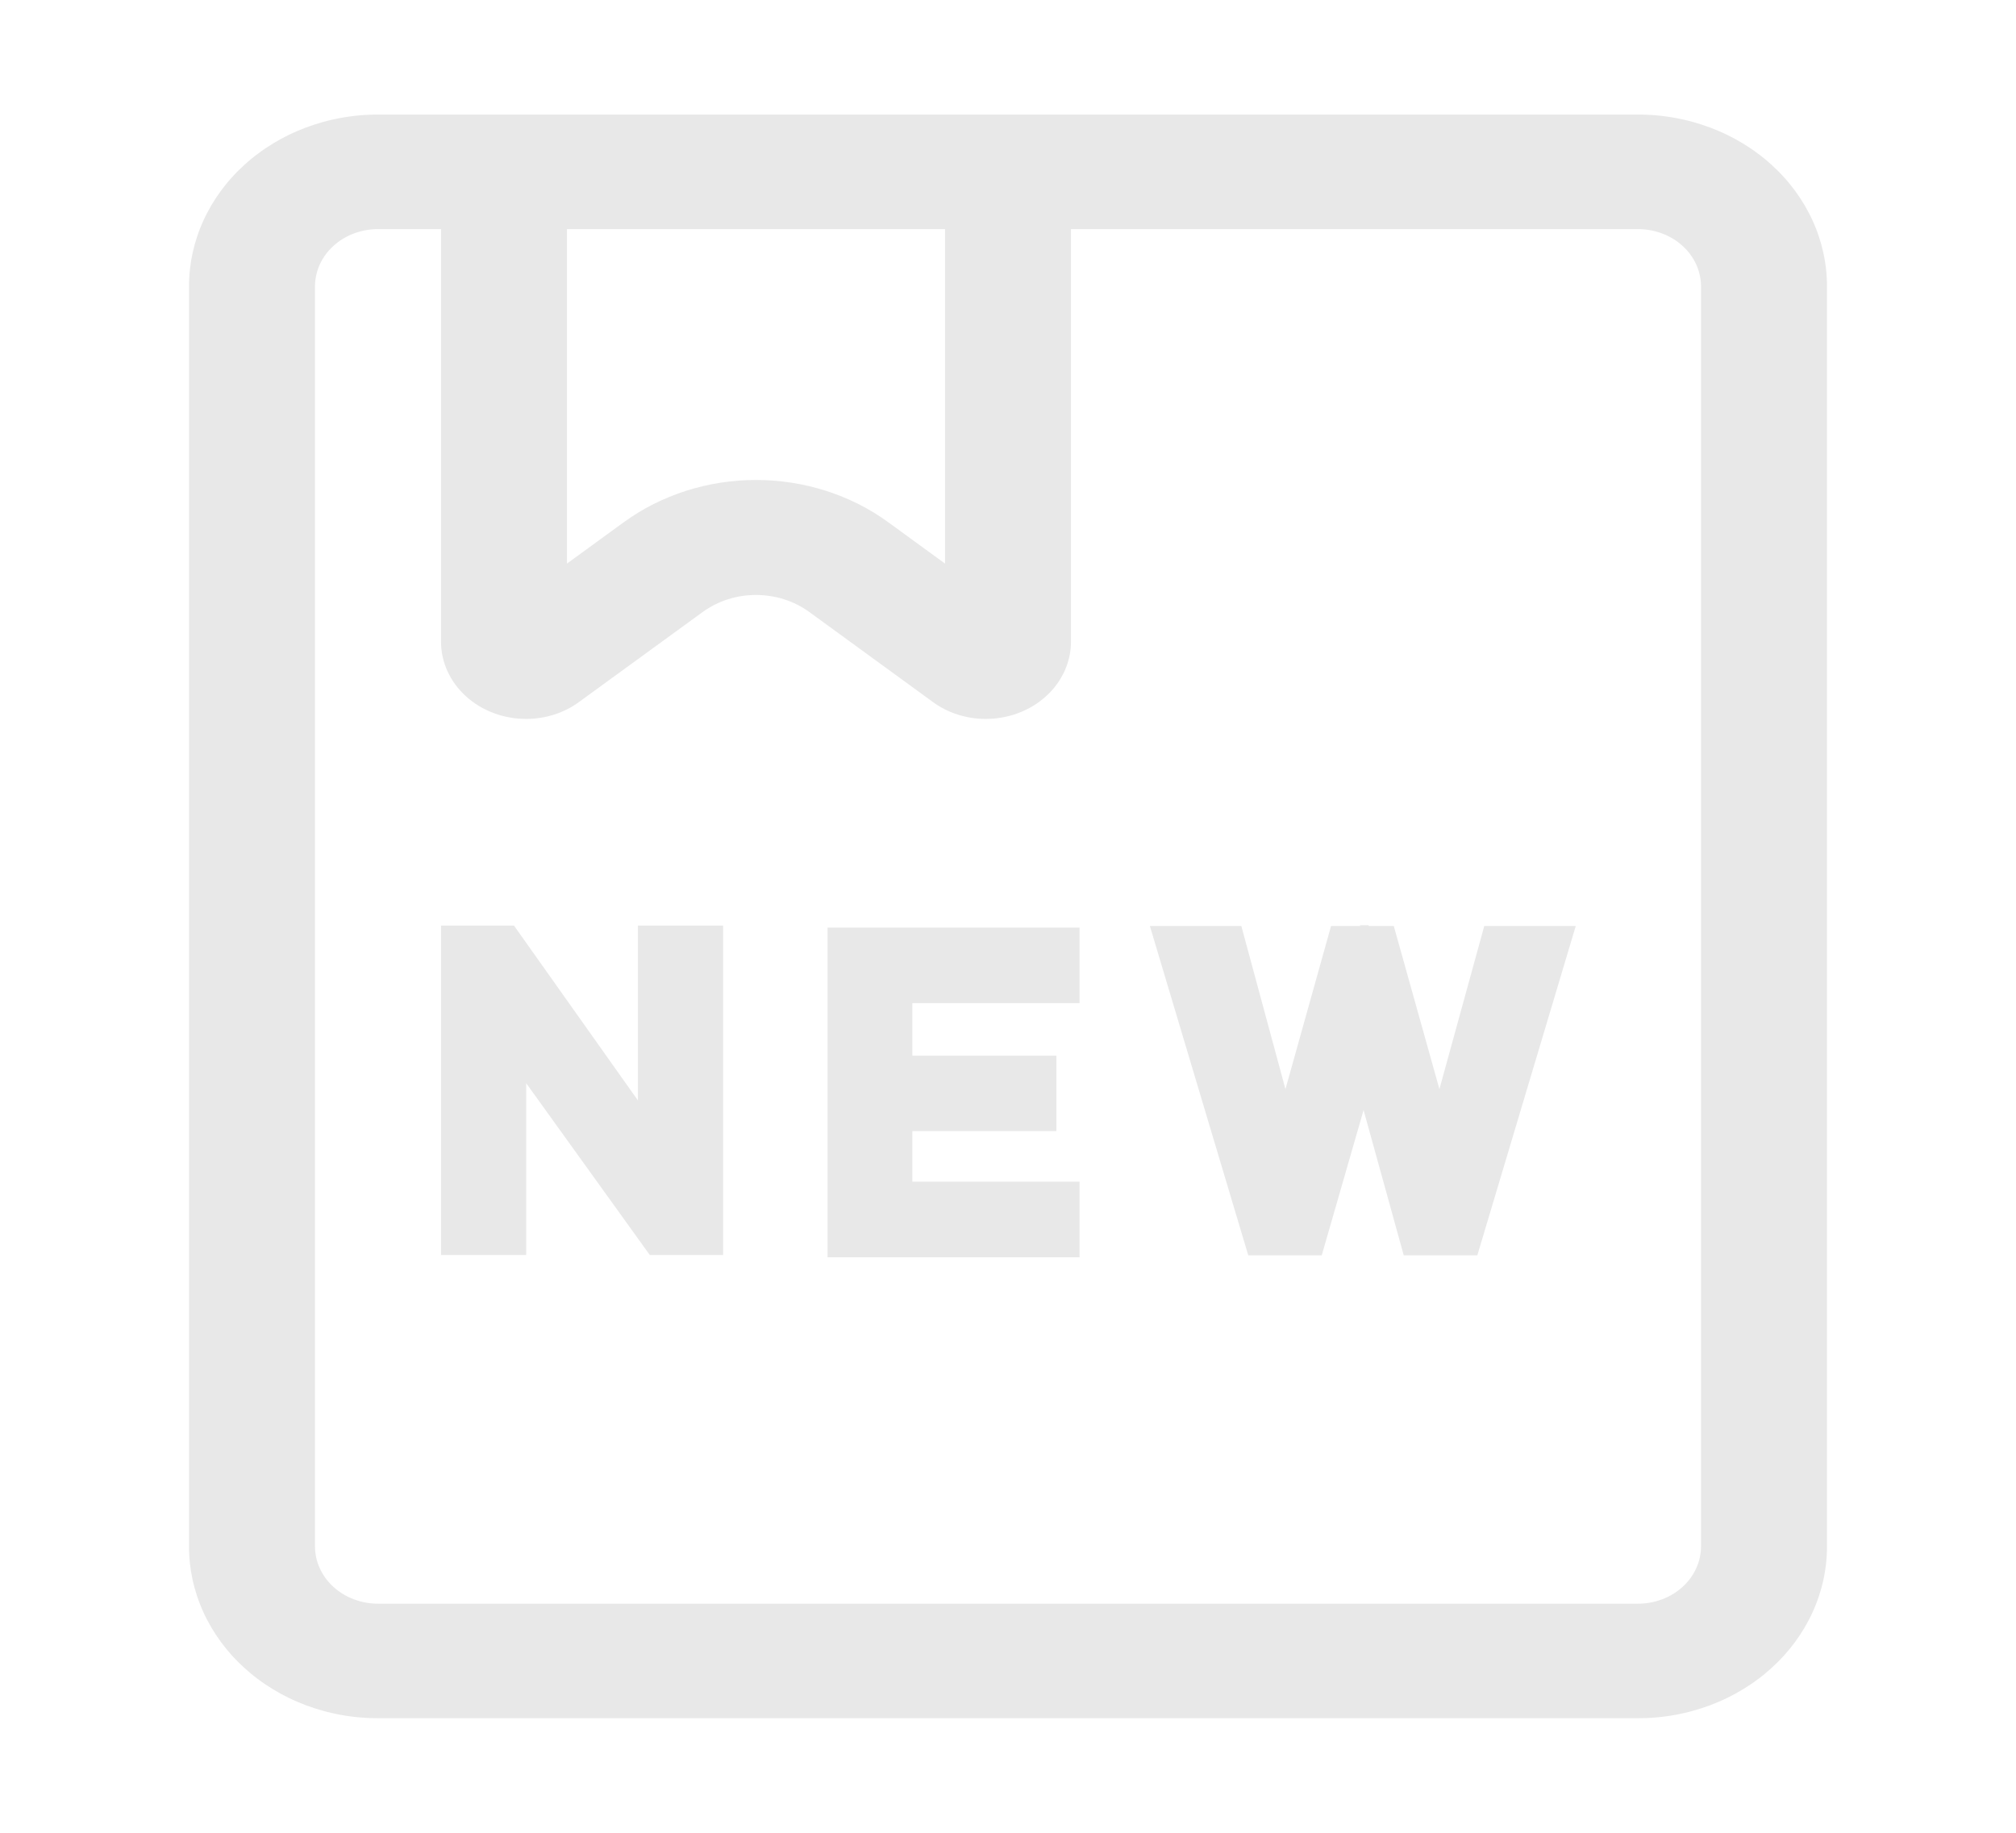
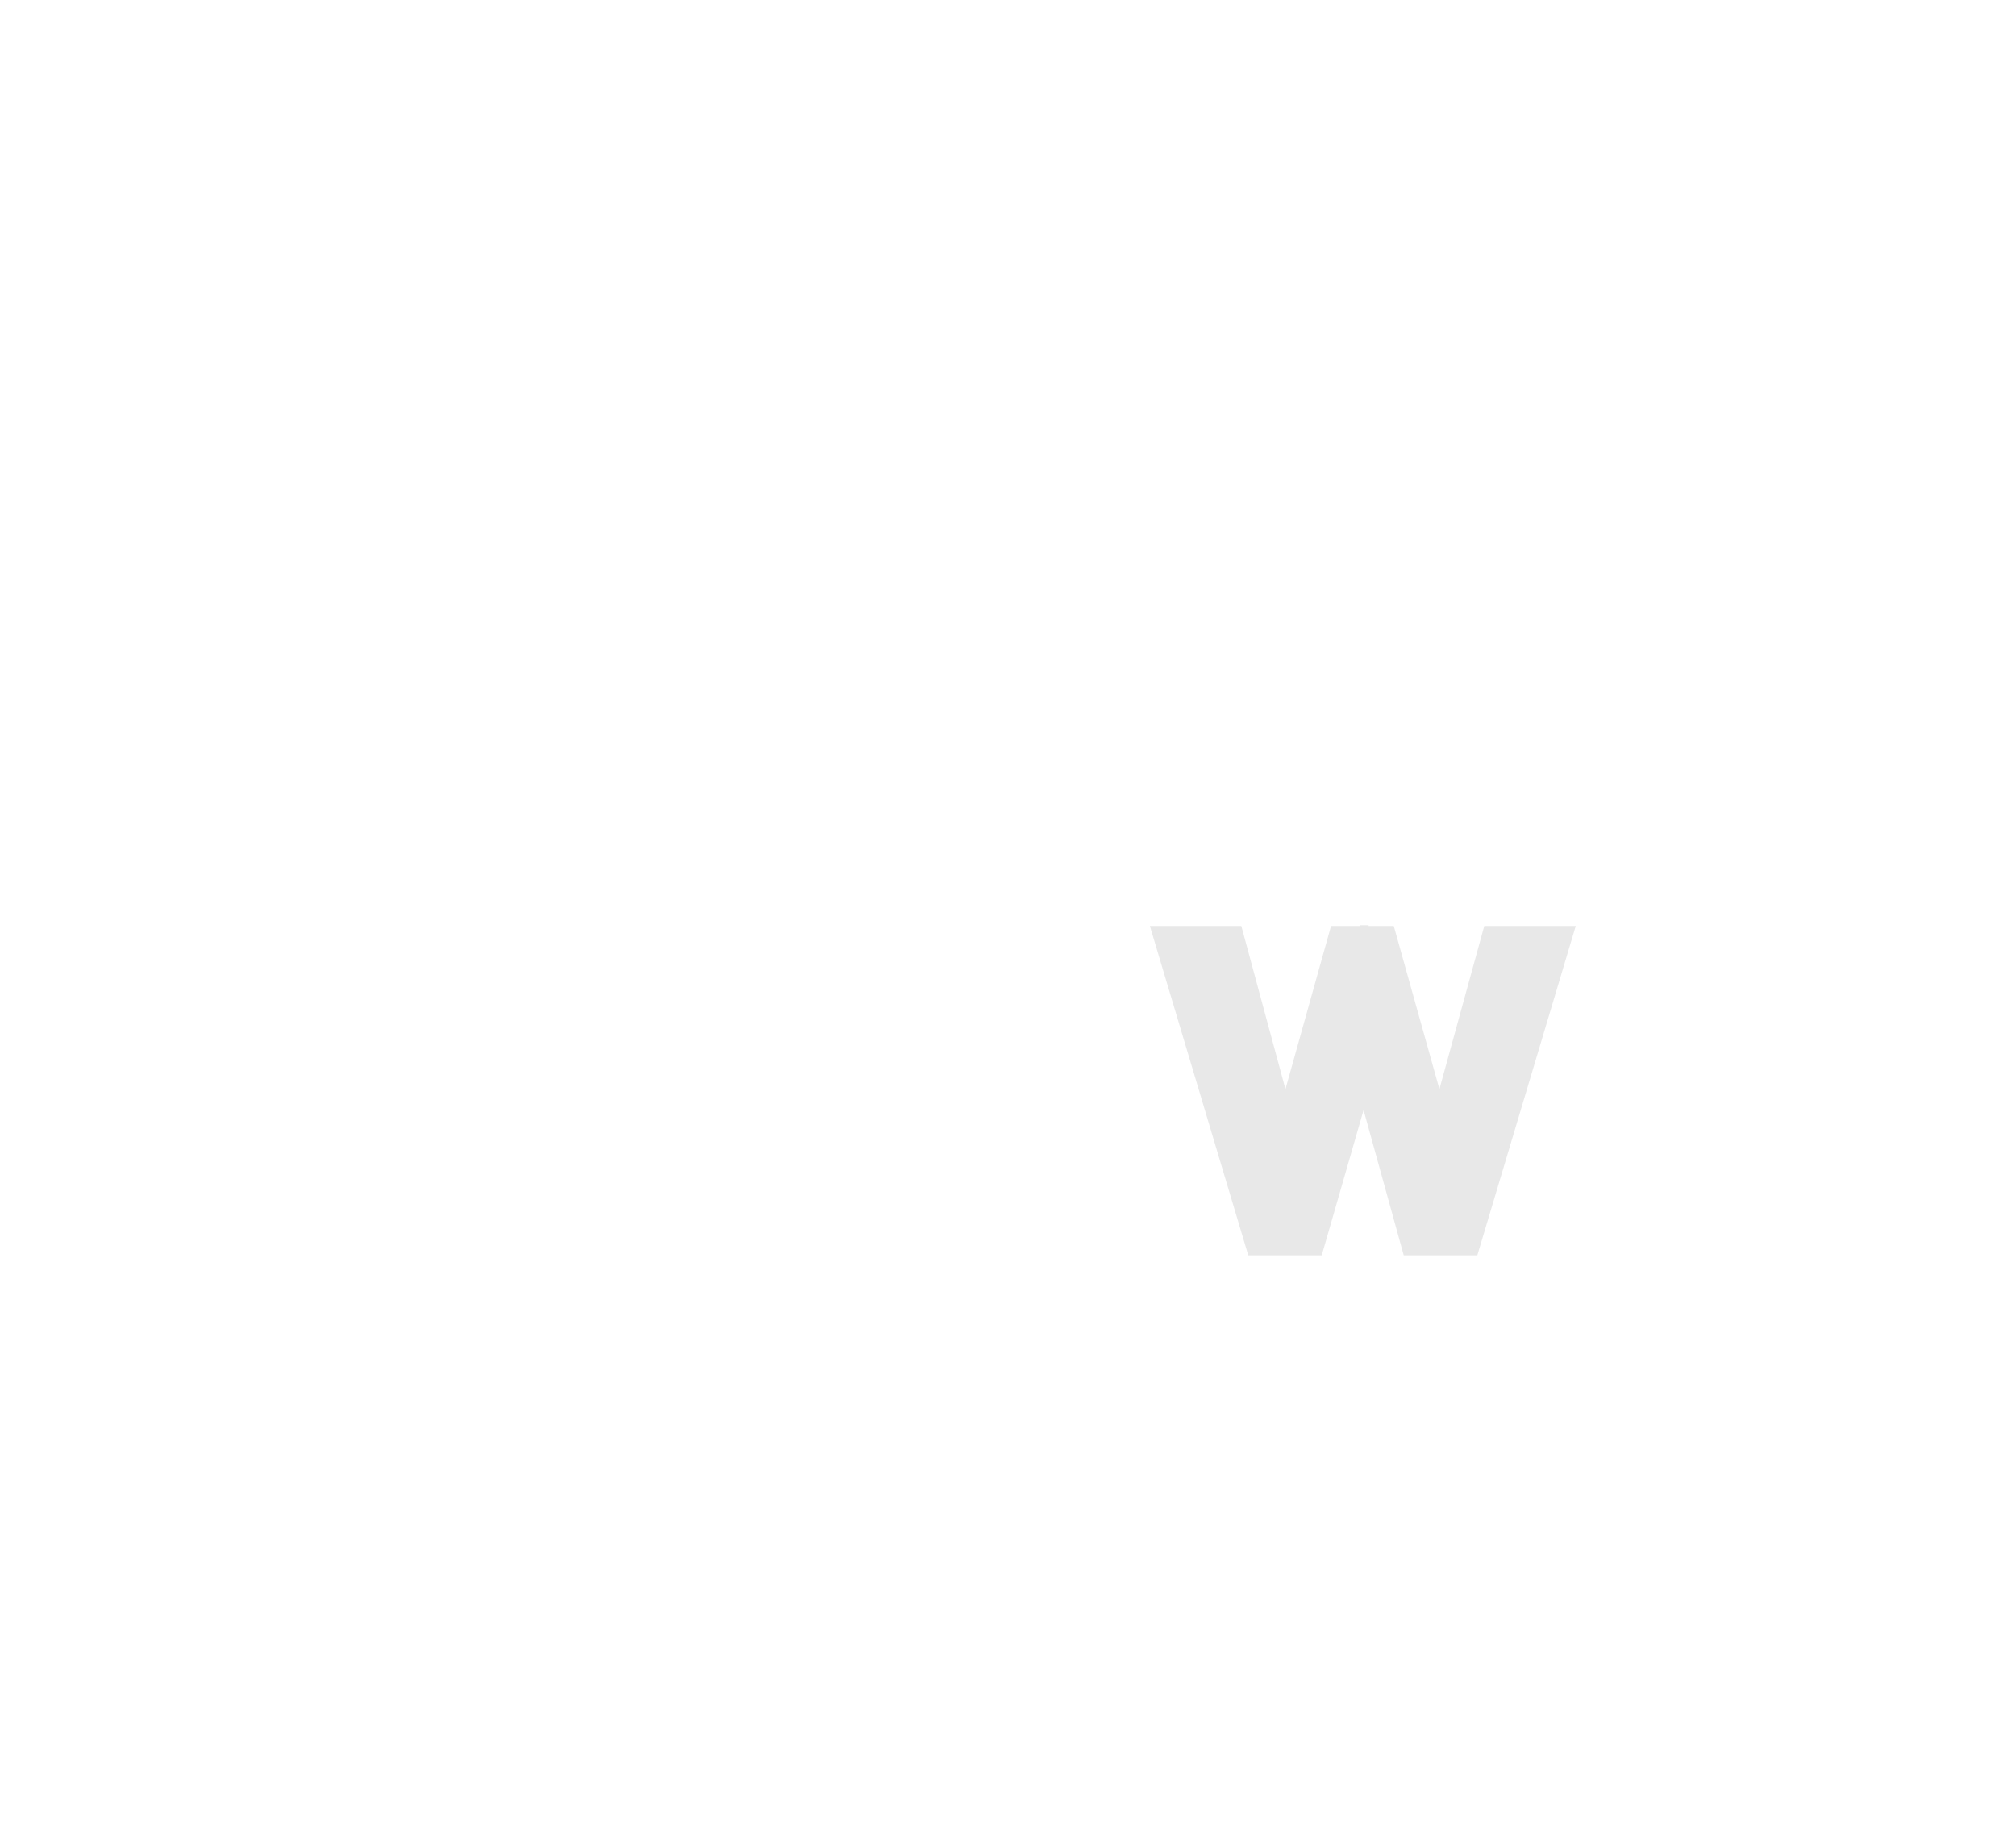
<svg xmlns="http://www.w3.org/2000/svg" width="66" height="60" viewBox="0 0 66 60" fill="none">
-   <path d="M53.625 3.75L12.375 3.75C12.274 3.75 12.172 3.752 12.071 3.757C11.97 3.761 11.869 3.768 11.768 3.777C11.668 3.786 11.567 3.797 11.467 3.811C11.367 3.824 11.267 3.84 11.168 3.858C11.069 3.876 10.97 3.896 10.872 3.919C10.773 3.941 10.676 3.965 10.579 3.992C10.482 4.019 10.386 4.048 10.29 4.079C10.195 4.11 10.101 4.143 10.007 4.178C9.914 4.213 9.821 4.251 9.73 4.29C9.638 4.329 9.548 4.371 9.458 4.414C9.369 4.458 9.281 4.503 9.194 4.55C9.107 4.598 9.022 4.647 8.937 4.698C8.853 4.749 8.77 4.802 8.689 4.857C8.608 4.912 8.528 4.968 8.45 5.027C8.371 5.085 8.295 5.145 8.22 5.207C8.145 5.269 8.071 5.332 8 5.398C7.928 5.463 7.858 5.529 7.79 5.597C7.722 5.666 7.656 5.735 7.592 5.807C7.528 5.878 7.465 5.95 7.405 6.024C7.345 6.098 7.287 6.173 7.23 6.25C7.174 6.326 7.12 6.404 7.068 6.483C7.016 6.562 6.966 6.642 6.918 6.723C6.87 6.805 6.825 6.887 6.782 6.97C6.738 7.053 6.697 7.137 6.659 7.222C6.62 7.307 6.583 7.393 6.549 7.48C6.515 7.567 6.483 7.654 6.454 7.742C6.425 7.83 6.398 7.919 6.373 8.008C6.348 8.098 6.326 8.187 6.306 8.278C6.287 8.368 6.269 8.459 6.254 8.55C6.24 8.641 6.227 8.732 6.217 8.824C6.207 8.915 6.2 9.007 6.195 9.099C6.19 9.191 6.188 9.283 6.188 9.375L6.188 50.625C6.188 50.717 6.19 50.809 6.195 50.901C6.2 50.993 6.207 51.085 6.217 51.176C6.227 51.268 6.24 51.359 6.254 51.45C6.269 51.541 6.287 51.632 6.306 51.722C6.326 51.813 6.348 51.903 6.373 51.992C6.398 52.081 6.425 52.17 6.454 52.258C6.483 52.346 6.515 52.433 6.549 52.52C6.583 52.607 6.62 52.693 6.659 52.778C6.697 52.863 6.738 52.947 6.782 53.03C6.825 53.113 6.87 53.195 6.918 53.277C6.966 53.358 7.016 53.438 7.068 53.517C7.12 53.596 7.174 53.673 7.23 53.75C7.287 53.827 7.345 53.902 7.405 53.976C7.465 54.05 7.528 54.122 7.592 54.194C7.656 54.265 7.722 54.334 7.79 54.403C7.858 54.471 7.928 54.537 8 54.602C8.071 54.667 8.145 54.731 8.22 54.793C8.295 54.855 8.371 54.915 8.45 54.973C8.528 55.032 8.608 55.088 8.689 55.143C8.77 55.198 8.853 55.251 8.937 55.302C9.022 55.353 9.107 55.402 9.194 55.45C9.281 55.497 9.369 55.542 9.458 55.586C9.548 55.629 9.638 55.671 9.73 55.71C9.821 55.749 9.914 55.787 10.007 55.822C10.101 55.857 10.195 55.89 10.29 55.921C10.386 55.952 10.482 55.981 10.579 56.008C10.676 56.035 10.773 56.059 10.872 56.081C10.97 56.104 11.069 56.124 11.168 56.142C11.267 56.16 11.367 56.176 11.467 56.189C11.567 56.203 11.668 56.214 11.768 56.223C11.869 56.232 11.97 56.239 12.071 56.243C12.172 56.248 12.274 56.25 12.375 56.25L53.625 56.25C53.726 56.25 53.828 56.248 53.929 56.243C54.03 56.239 54.131 56.232 54.231 56.223C54.332 56.214 54.433 56.203 54.533 56.189C54.633 56.176 54.733 56.16 54.832 56.142C54.931 56.124 55.03 56.104 55.128 56.081C55.227 56.059 55.324 56.035 55.421 56.008C55.518 55.981 55.614 55.952 55.709 55.921C55.805 55.89 55.899 55.857 55.993 55.822C56.086 55.787 56.179 55.749 56.27 55.71C56.362 55.671 56.452 55.629 56.542 55.586C56.631 55.542 56.719 55.497 56.806 55.45C56.893 55.402 56.978 55.353 57.063 55.302C57.147 55.251 57.23 55.198 57.311 55.143C57.392 55.088 57.472 55.032 57.55 54.973C57.629 54.915 57.705 54.855 57.78 54.793C57.855 54.731 57.929 54.667 58 54.602C58.072 54.537 58.142 54.471 58.21 54.403C58.278 54.334 58.344 54.265 58.408 54.194C58.472 54.122 58.535 54.05 58.595 53.976C58.655 53.902 58.713 53.827 58.77 53.75C58.826 53.673 58.88 53.596 58.932 53.517C58.984 53.438 59.034 53.358 59.082 53.277C59.13 53.195 59.175 53.113 59.218 53.03C59.262 52.947 59.303 52.863 59.341 52.778C59.38 52.693 59.417 52.607 59.451 52.52C59.485 52.433 59.517 52.346 59.546 52.258C59.575 52.17 59.602 52.081 59.627 51.992C59.652 51.903 59.674 51.813 59.694 51.722C59.713 51.632 59.731 51.541 59.745 51.45C59.76 51.359 59.773 51.268 59.783 51.176C59.793 51.085 59.8 50.993 59.805 50.901C59.81 50.809 59.812 50.717 59.812 50.625L59.812 9.375C59.812 9.283 59.81 9.191 59.805 9.099C59.8 9.007 59.793 8.915 59.783 8.824C59.773 8.732 59.76 8.641 59.745 8.55C59.731 8.459 59.713 8.368 59.694 8.278C59.674 8.187 59.652 8.098 59.627 8.008C59.602 7.919 59.575 7.83 59.546 7.742C59.517 7.654 59.485 7.567 59.451 7.48C59.417 7.393 59.38 7.307 59.341 7.222C59.303 7.137 59.262 7.053 59.218 6.97C59.175 6.887 59.13 6.805 59.082 6.723C59.034 6.642 58.984 6.562 58.932 6.483C58.88 6.404 58.826 6.326 58.77 6.25C58.713 6.173 58.655 6.098 58.595 6.024C58.535 5.95 58.472 5.878 58.408 5.807C58.344 5.735 58.278 5.666 58.21 5.597C58.142 5.529 58.072 5.463 58 5.398C57.929 5.332 57.855 5.269 57.78 5.207C57.705 5.145 57.629 5.085 57.55 5.027C57.472 4.968 57.392 4.912 57.311 4.857C57.23 4.802 57.147 4.749 57.063 4.698C56.978 4.647 56.893 4.598 56.806 4.55C56.719 4.503 56.631 4.458 56.542 4.414C56.452 4.371 56.362 4.329 56.27 4.29C56.179 4.251 56.086 4.213 55.993 4.178C55.899 4.143 55.805 4.11 55.709 4.079C55.614 4.048 55.518 4.019 55.421 3.992C55.324 3.965 55.227 3.941 55.128 3.919C55.03 3.896 54.931 3.876 54.832 3.858C54.733 3.84 54.633 3.824 54.533 3.811C54.433 3.797 54.332 3.786 54.231 3.777C54.131 3.768 54.03 3.761 53.928 3.757C53.827 3.752 53.726 3.75 53.625 3.75ZM30.938 7.5L30.938 18.45L29.069 17.089C28.993 17.034 28.916 16.98 28.837 16.928C28.759 16.876 28.679 16.825 28.599 16.776C28.518 16.727 28.436 16.679 28.353 16.633C28.27 16.587 28.186 16.543 28.101 16.5C28.016 16.457 27.93 16.416 27.843 16.377C27.756 16.337 27.668 16.299 27.579 16.263C27.491 16.227 27.401 16.193 27.311 16.16C27.221 16.127 27.13 16.096 27.038 16.067C26.946 16.038 26.854 16.011 26.761 15.985C26.668 15.959 26.575 15.935 26.48 15.913C26.386 15.891 26.292 15.871 26.197 15.852C26.102 15.834 26.006 15.817 25.91 15.802C25.815 15.787 25.718 15.774 25.622 15.763C25.526 15.752 25.429 15.743 25.332 15.735C25.235 15.728 25.139 15.722 25.041 15.718C24.944 15.714 24.847 15.713 24.75 15.713C24.653 15.713 24.556 15.714 24.459 15.718C24.361 15.722 24.265 15.728 24.168 15.735C24.071 15.743 23.974 15.752 23.878 15.763C23.781 15.774 23.685 15.787 23.59 15.802C23.494 15.817 23.398 15.834 23.303 15.852C23.208 15.871 23.114 15.891 23.02 15.913C22.926 15.935 22.832 15.959 22.739 15.985C22.646 16.011 22.554 16.038 22.462 16.067C22.37 16.097 22.279 16.128 22.189 16.16C22.099 16.193 22.009 16.227 21.921 16.264C21.832 16.3 21.744 16.337 21.657 16.377C21.57 16.416 21.484 16.457 21.399 16.5C21.314 16.543 21.23 16.587 21.147 16.633C21.064 16.679 20.982 16.727 20.902 16.776C20.821 16.825 20.741 16.876 20.663 16.928C20.584 16.98 20.507 17.034 20.431 17.089L18.562 18.45L18.562 7.5L30.938 7.5ZM55.688 50.625C55.688 50.656 55.687 50.686 55.685 50.717C55.683 50.748 55.681 50.778 55.678 50.809C55.674 50.839 55.67 50.87 55.665 50.9C55.66 50.93 55.654 50.961 55.648 50.991C55.641 51.021 55.634 51.051 55.626 51.081C55.617 51.11 55.608 51.14 55.599 51.169C55.589 51.199 55.578 51.228 55.567 51.257C55.556 51.285 55.543 51.314 55.53 51.343C55.517 51.371 55.504 51.399 55.489 51.427C55.475 51.454 55.46 51.482 55.444 51.509C55.428 51.536 55.411 51.563 55.394 51.589C55.377 51.615 55.359 51.641 55.34 51.667C55.321 51.692 55.302 51.717 55.282 51.742C55.261 51.767 55.241 51.791 55.219 51.815C55.198 51.838 55.176 51.861 55.153 51.884C55.13 51.907 55.107 51.929 55.083 51.951C55.059 51.972 55.035 51.994 55.01 52.014C54.985 52.035 54.959 52.055 54.933 52.074C54.907 52.094 54.881 52.113 54.854 52.131C54.826 52.149 54.799 52.167 54.771 52.184C54.743 52.201 54.714 52.217 54.685 52.233C54.656 52.249 54.627 52.264 54.597 52.279C54.568 52.293 54.537 52.307 54.507 52.32C54.476 52.333 54.445 52.346 54.414 52.357C54.383 52.369 54.352 52.38 54.32 52.39C54.288 52.401 54.256 52.41 54.224 52.419C54.191 52.428 54.159 52.436 54.126 52.444C54.093 52.451 54.06 52.458 54.027 52.464C53.994 52.47 53.961 52.475 53.928 52.48C53.894 52.484 53.861 52.488 53.827 52.491C53.794 52.494 53.76 52.496 53.726 52.498C53.692 52.499 53.659 52.5 53.625 52.5L12.375 52.5C12.341 52.5 12.307 52.499 12.274 52.498C12.24 52.496 12.206 52.494 12.173 52.491C12.139 52.488 12.106 52.484 12.072 52.48C12.039 52.475 12.006 52.47 11.973 52.464C11.94 52.458 11.907 52.451 11.874 52.444C11.841 52.436 11.809 52.428 11.776 52.419C11.744 52.41 11.712 52.401 11.68 52.39C11.648 52.38 11.617 52.369 11.586 52.357C11.555 52.346 11.524 52.333 11.493 52.32C11.463 52.307 11.432 52.293 11.403 52.279C11.373 52.264 11.344 52.249 11.315 52.233C11.286 52.217 11.257 52.201 11.229 52.184C11.201 52.167 11.174 52.149 11.146 52.131C11.119 52.113 11.093 52.094 11.066 52.074C11.04 52.055 11.015 52.035 10.99 52.014C10.965 51.994 10.941 51.972 10.917 51.951C10.893 51.929 10.87 51.907 10.847 51.884C10.824 51.861 10.802 51.838 10.781 51.815C10.759 51.791 10.739 51.767 10.718 51.742C10.698 51.717 10.679 51.692 10.66 51.667C10.641 51.641 10.623 51.615 10.606 51.589C10.589 51.563 10.572 51.536 10.556 51.509C10.54 51.482 10.525 51.454 10.511 51.427C10.496 51.399 10.482 51.371 10.47 51.343C10.457 51.314 10.444 51.285 10.433 51.257C10.422 51.228 10.411 51.199 10.401 51.169C10.392 51.14 10.383 51.11 10.374 51.081C10.366 51.051 10.359 51.021 10.352 50.991C10.346 50.961 10.34 50.93 10.335 50.9C10.33 50.87 10.326 50.839 10.322 50.809C10.319 50.778 10.317 50.748 10.315 50.717C10.313 50.686 10.312 50.656 10.312 50.625L10.312 9.375C10.312 9.344 10.313 9.314 10.315 9.283C10.317 9.252 10.319 9.222 10.322 9.191C10.326 9.161 10.33 9.13 10.335 9.1C10.34 9.07 10.346 9.039 10.352 9.009C10.359 8.979 10.366 8.949 10.374 8.919C10.383 8.89 10.392 8.86 10.401 8.831C10.411 8.801 10.422 8.772 10.433 8.743C10.444 8.714 10.457 8.686 10.47 8.657C10.482 8.629 10.496 8.601 10.511 8.573C10.525 8.546 10.54 8.518 10.556 8.491C10.572 8.464 10.589 8.437 10.606 8.411C10.623 8.385 10.641 8.359 10.66 8.333C10.679 8.308 10.698 8.283 10.718 8.258C10.739 8.233 10.759 8.209 10.781 8.185C10.802 8.162 10.824 8.139 10.847 8.116C10.87 8.093 10.893 8.071 10.917 8.049C10.941 8.027 10.965 8.006 10.99 7.986C11.015 7.965 11.04 7.945 11.066 7.926C11.093 7.906 11.119 7.887 11.146 7.869C11.174 7.851 11.201 7.833 11.229 7.816C11.257 7.799 11.286 7.783 11.315 7.767C11.344 7.751 11.373 7.736 11.403 7.721C11.432 7.707 11.463 7.693 11.493 7.68C11.524 7.667 11.555 7.654 11.586 7.643C11.617 7.631 11.648 7.62 11.68 7.61C11.712 7.599 11.744 7.59 11.776 7.581C11.809 7.572 11.841 7.564 11.874 7.556C11.907 7.549 11.94 7.542 11.973 7.536C12.006 7.53 12.039 7.525 12.072 7.52C12.106 7.516 12.139 7.512 12.173 7.509C12.206 7.506 12.24 7.504 12.274 7.502C12.307 7.501 12.341 7.5 12.375 7.5L14.438 7.5L14.438 21C14.437 21.042 14.438 21.083 14.441 21.125C14.443 21.166 14.446 21.208 14.451 21.249C14.455 21.29 14.461 21.332 14.467 21.373C14.474 21.414 14.482 21.455 14.491 21.496C14.499 21.537 14.509 21.577 14.521 21.617C14.532 21.658 14.544 21.698 14.557 21.738C14.57 21.777 14.585 21.817 14.6 21.856C14.615 21.895 14.632 21.934 14.649 21.972C14.667 22.011 14.685 22.049 14.705 22.086C14.725 22.124 14.745 22.161 14.767 22.198C14.788 22.234 14.811 22.271 14.834 22.306C14.858 22.342 14.882 22.377 14.908 22.412C14.933 22.446 14.96 22.48 14.987 22.514C15.014 22.547 15.042 22.58 15.072 22.612C15.101 22.644 15.13 22.675 15.161 22.706C15.192 22.737 15.223 22.767 15.256 22.796C15.288 22.826 15.322 22.854 15.355 22.882C15.389 22.91 15.424 22.937 15.46 22.963C15.495 22.99 15.531 23.015 15.568 23.04C15.604 23.065 15.642 23.088 15.68 23.111C15.718 23.135 15.757 23.157 15.796 23.178C15.835 23.199 15.875 23.22 15.916 23.239C15.956 23.259 15.997 23.277 16.038 23.295C16.08 23.313 16.122 23.329 16.164 23.345C16.206 23.361 16.249 23.376 16.292 23.39C16.335 23.404 16.379 23.416 16.422 23.428C16.466 23.44 16.51 23.451 16.555 23.461C16.599 23.471 16.644 23.48 16.689 23.488C16.734 23.496 16.779 23.503 16.824 23.509C16.869 23.515 16.915 23.52 16.96 23.524C17.006 23.528 17.051 23.531 17.097 23.532C17.143 23.534 17.189 23.535 17.234 23.535C17.273 23.535 17.312 23.534 17.351 23.533C17.39 23.531 17.429 23.529 17.468 23.526C17.507 23.523 17.545 23.519 17.584 23.514C17.623 23.51 17.661 23.504 17.7 23.498C17.738 23.492 17.776 23.485 17.814 23.478C17.852 23.471 17.89 23.462 17.928 23.453C17.966 23.444 18.003 23.435 18.04 23.424C18.078 23.414 18.114 23.402 18.151 23.391C18.188 23.379 18.224 23.366 18.261 23.353C18.297 23.34 18.332 23.326 18.368 23.311C18.403 23.296 18.439 23.281 18.473 23.265C18.508 23.249 18.542 23.232 18.576 23.215C18.61 23.198 18.644 23.18 18.677 23.161C18.71 23.142 18.743 23.123 18.775 23.103C18.807 23.083 18.839 23.063 18.87 23.041C18.902 23.02 18.932 22.999 18.963 22.976L23.009 20.032C23.04 20.01 23.071 19.989 23.102 19.968C23.134 19.946 23.166 19.926 23.199 19.906C23.231 19.886 23.264 19.867 23.298 19.849C23.331 19.83 23.365 19.812 23.399 19.795C23.433 19.777 23.468 19.761 23.503 19.745C23.538 19.729 23.573 19.714 23.609 19.699C23.645 19.684 23.681 19.671 23.717 19.657C23.754 19.644 23.791 19.632 23.828 19.62C23.864 19.608 23.902 19.597 23.939 19.587C23.977 19.576 24.014 19.567 24.052 19.558C24.09 19.549 24.128 19.541 24.167 19.533C24.205 19.526 24.244 19.519 24.282 19.513C24.321 19.507 24.36 19.502 24.398 19.497C24.437 19.493 24.476 19.489 24.515 19.486C24.554 19.483 24.593 19.481 24.633 19.48C24.672 19.478 24.711 19.477 24.75 19.477C24.789 19.477 24.828 19.478 24.867 19.48C24.907 19.481 24.946 19.483 24.985 19.486C25.024 19.489 25.063 19.493 25.102 19.498C25.14 19.502 25.179 19.508 25.218 19.514C25.256 19.52 25.295 19.526 25.333 19.534C25.372 19.541 25.41 19.549 25.448 19.558C25.485 19.567 25.523 19.577 25.561 19.587C25.598 19.598 25.635 19.609 25.672 19.62C25.709 19.632 25.746 19.645 25.782 19.658C25.819 19.671 25.855 19.685 25.89 19.699C25.926 19.714 25.962 19.729 25.997 19.745C26.032 19.761 26.066 19.778 26.101 19.795C26.135 19.812 26.169 19.83 26.202 19.849C26.236 19.867 26.269 19.886 26.301 19.906C26.334 19.926 26.366 19.947 26.397 19.968C26.429 19.989 26.46 20.01 26.491 20.032L30.533 22.976C30.564 22.999 30.594 23.02 30.625 23.041C30.657 23.063 30.689 23.083 30.721 23.103C30.753 23.123 30.786 23.142 30.819 23.161C30.852 23.18 30.885 23.198 30.919 23.215C30.953 23.232 30.988 23.249 31.023 23.265C31.057 23.281 31.092 23.297 31.128 23.311C31.163 23.326 31.199 23.34 31.235 23.353C31.271 23.366 31.308 23.379 31.345 23.391C31.381 23.403 31.418 23.414 31.456 23.424C31.493 23.435 31.53 23.445 31.568 23.453C31.606 23.462 31.643 23.471 31.681 23.478C31.72 23.486 31.758 23.492 31.796 23.499C31.835 23.505 31.873 23.51 31.912 23.514C31.951 23.519 31.989 23.523 32.028 23.526C32.067 23.529 32.106 23.531 32.145 23.533C32.184 23.534 32.223 23.535 32.262 23.535C32.307 23.535 32.353 23.534 32.399 23.532C32.444 23.531 32.49 23.528 32.536 23.524C32.581 23.52 32.627 23.515 32.672 23.509C32.717 23.503 32.763 23.496 32.807 23.488C32.852 23.48 32.897 23.471 32.941 23.461C32.986 23.451 33.03 23.44 33.074 23.428C33.118 23.417 33.161 23.404 33.204 23.39C33.247 23.376 33.29 23.361 33.333 23.345C33.375 23.329 33.417 23.313 33.458 23.295C33.5 23.277 33.541 23.259 33.581 23.239C33.621 23.22 33.661 23.199 33.701 23.178C33.74 23.157 33.779 23.135 33.817 23.112C33.855 23.089 33.892 23.065 33.929 23.04C33.966 23.015 34.002 22.99 34.038 22.964C34.073 22.937 34.108 22.91 34.142 22.882C34.176 22.855 34.209 22.826 34.241 22.797C34.274 22.767 34.305 22.737 34.336 22.706C34.367 22.675 34.397 22.644 34.426 22.612C34.455 22.58 34.483 22.547 34.511 22.514C34.538 22.48 34.564 22.446 34.59 22.412C34.615 22.377 34.64 22.342 34.664 22.307C34.687 22.271 34.71 22.235 34.731 22.198C34.753 22.161 34.774 22.124 34.793 22.087C34.813 22.049 34.831 22.011 34.849 21.973C34.867 21.934 34.883 21.895 34.899 21.856C34.914 21.817 34.928 21.778 34.942 21.738C34.955 21.698 34.967 21.658 34.978 21.618C34.99 21.577 35 21.537 35.009 21.496C35.018 21.455 35.025 21.414 35.032 21.373C35.039 21.332 35.044 21.291 35.049 21.249C35.053 21.208 35.057 21.166 35.059 21.125C35.061 21.083 35.062 21.042 35.062 21L35.062 7.5L53.625 7.5C53.659 7.5 53.692 7.501 53.726 7.502C53.76 7.504 53.794 7.506 53.827 7.509C53.861 7.512 53.894 7.516 53.928 7.52C53.961 7.525 53.994 7.53 54.027 7.536C54.06 7.542 54.093 7.549 54.126 7.556C54.159 7.564 54.191 7.572 54.224 7.581C54.256 7.59 54.288 7.599 54.32 7.61C54.352 7.62 54.383 7.631 54.414 7.643C54.445 7.654 54.476 7.667 54.507 7.68C54.537 7.693 54.568 7.707 54.597 7.721C54.627 7.736 54.656 7.751 54.685 7.767C54.714 7.783 54.743 7.799 54.771 7.816C54.799 7.833 54.826 7.851 54.854 7.869C54.881 7.887 54.907 7.906 54.933 7.926C54.959 7.945 54.985 7.965 55.01 7.986C55.035 8.006 55.059 8.027 55.083 8.049C55.107 8.071 55.13 8.093 55.153 8.116C55.176 8.139 55.198 8.162 55.219 8.185C55.241 8.209 55.261 8.233 55.282 8.258C55.302 8.283 55.321 8.308 55.34 8.333C55.359 8.359 55.377 8.385 55.394 8.411C55.411 8.437 55.428 8.464 55.444 8.491C55.46 8.518 55.475 8.546 55.489 8.573C55.504 8.601 55.517 8.629 55.53 8.657C55.543 8.686 55.556 8.714 55.567 8.743C55.578 8.772 55.589 8.801 55.599 8.831C55.608 8.86 55.617 8.89 55.626 8.919C55.634 8.949 55.641 8.979 55.648 9.009C55.654 9.039 55.66 9.07 55.665 9.1C55.67 9.13 55.674 9.161 55.678 9.191C55.681 9.222 55.683 9.252 55.685 9.283C55.687 9.314 55.688 9.344 55.688 9.375L55.688 50.625Z" fill="#E8E8E8" />
-   <path d="M27.093 41.16L35.343 41.16L35.343 38.685L29.869 38.685L29.869 37.028L34.584 37.028L34.584 34.56L29.869 34.56L29.869 32.839L35.343 32.839L35.343 30.367L27.093 30.367L27.093 41.16Z" fill="#E8E8E8" />
-   <path d="M20.885 36.026L16.826 30.3L14.438 30.3L14.438 41.085L17.226 41.085L17.226 35.46L21.273 41.085L23.673 41.085L23.673 30.3L20.885 30.3L20.885 36.026Z" fill="#E8E8E8" />
  <path d="M47.124 35.655L45.63 30.315L44.806 30.315L44.806 30.289L44.529 30.289L44.529 30.315L43.576 30.315L42.083 35.655L40.639 30.315L37.645 30.315L40.866 41.096L43.271 41.096L44.641 36.341L45.956 41.096L48.365 41.096L51.587 30.315L48.592 30.315L47.124 35.655Z" fill="#E8E8E8" />
</svg>